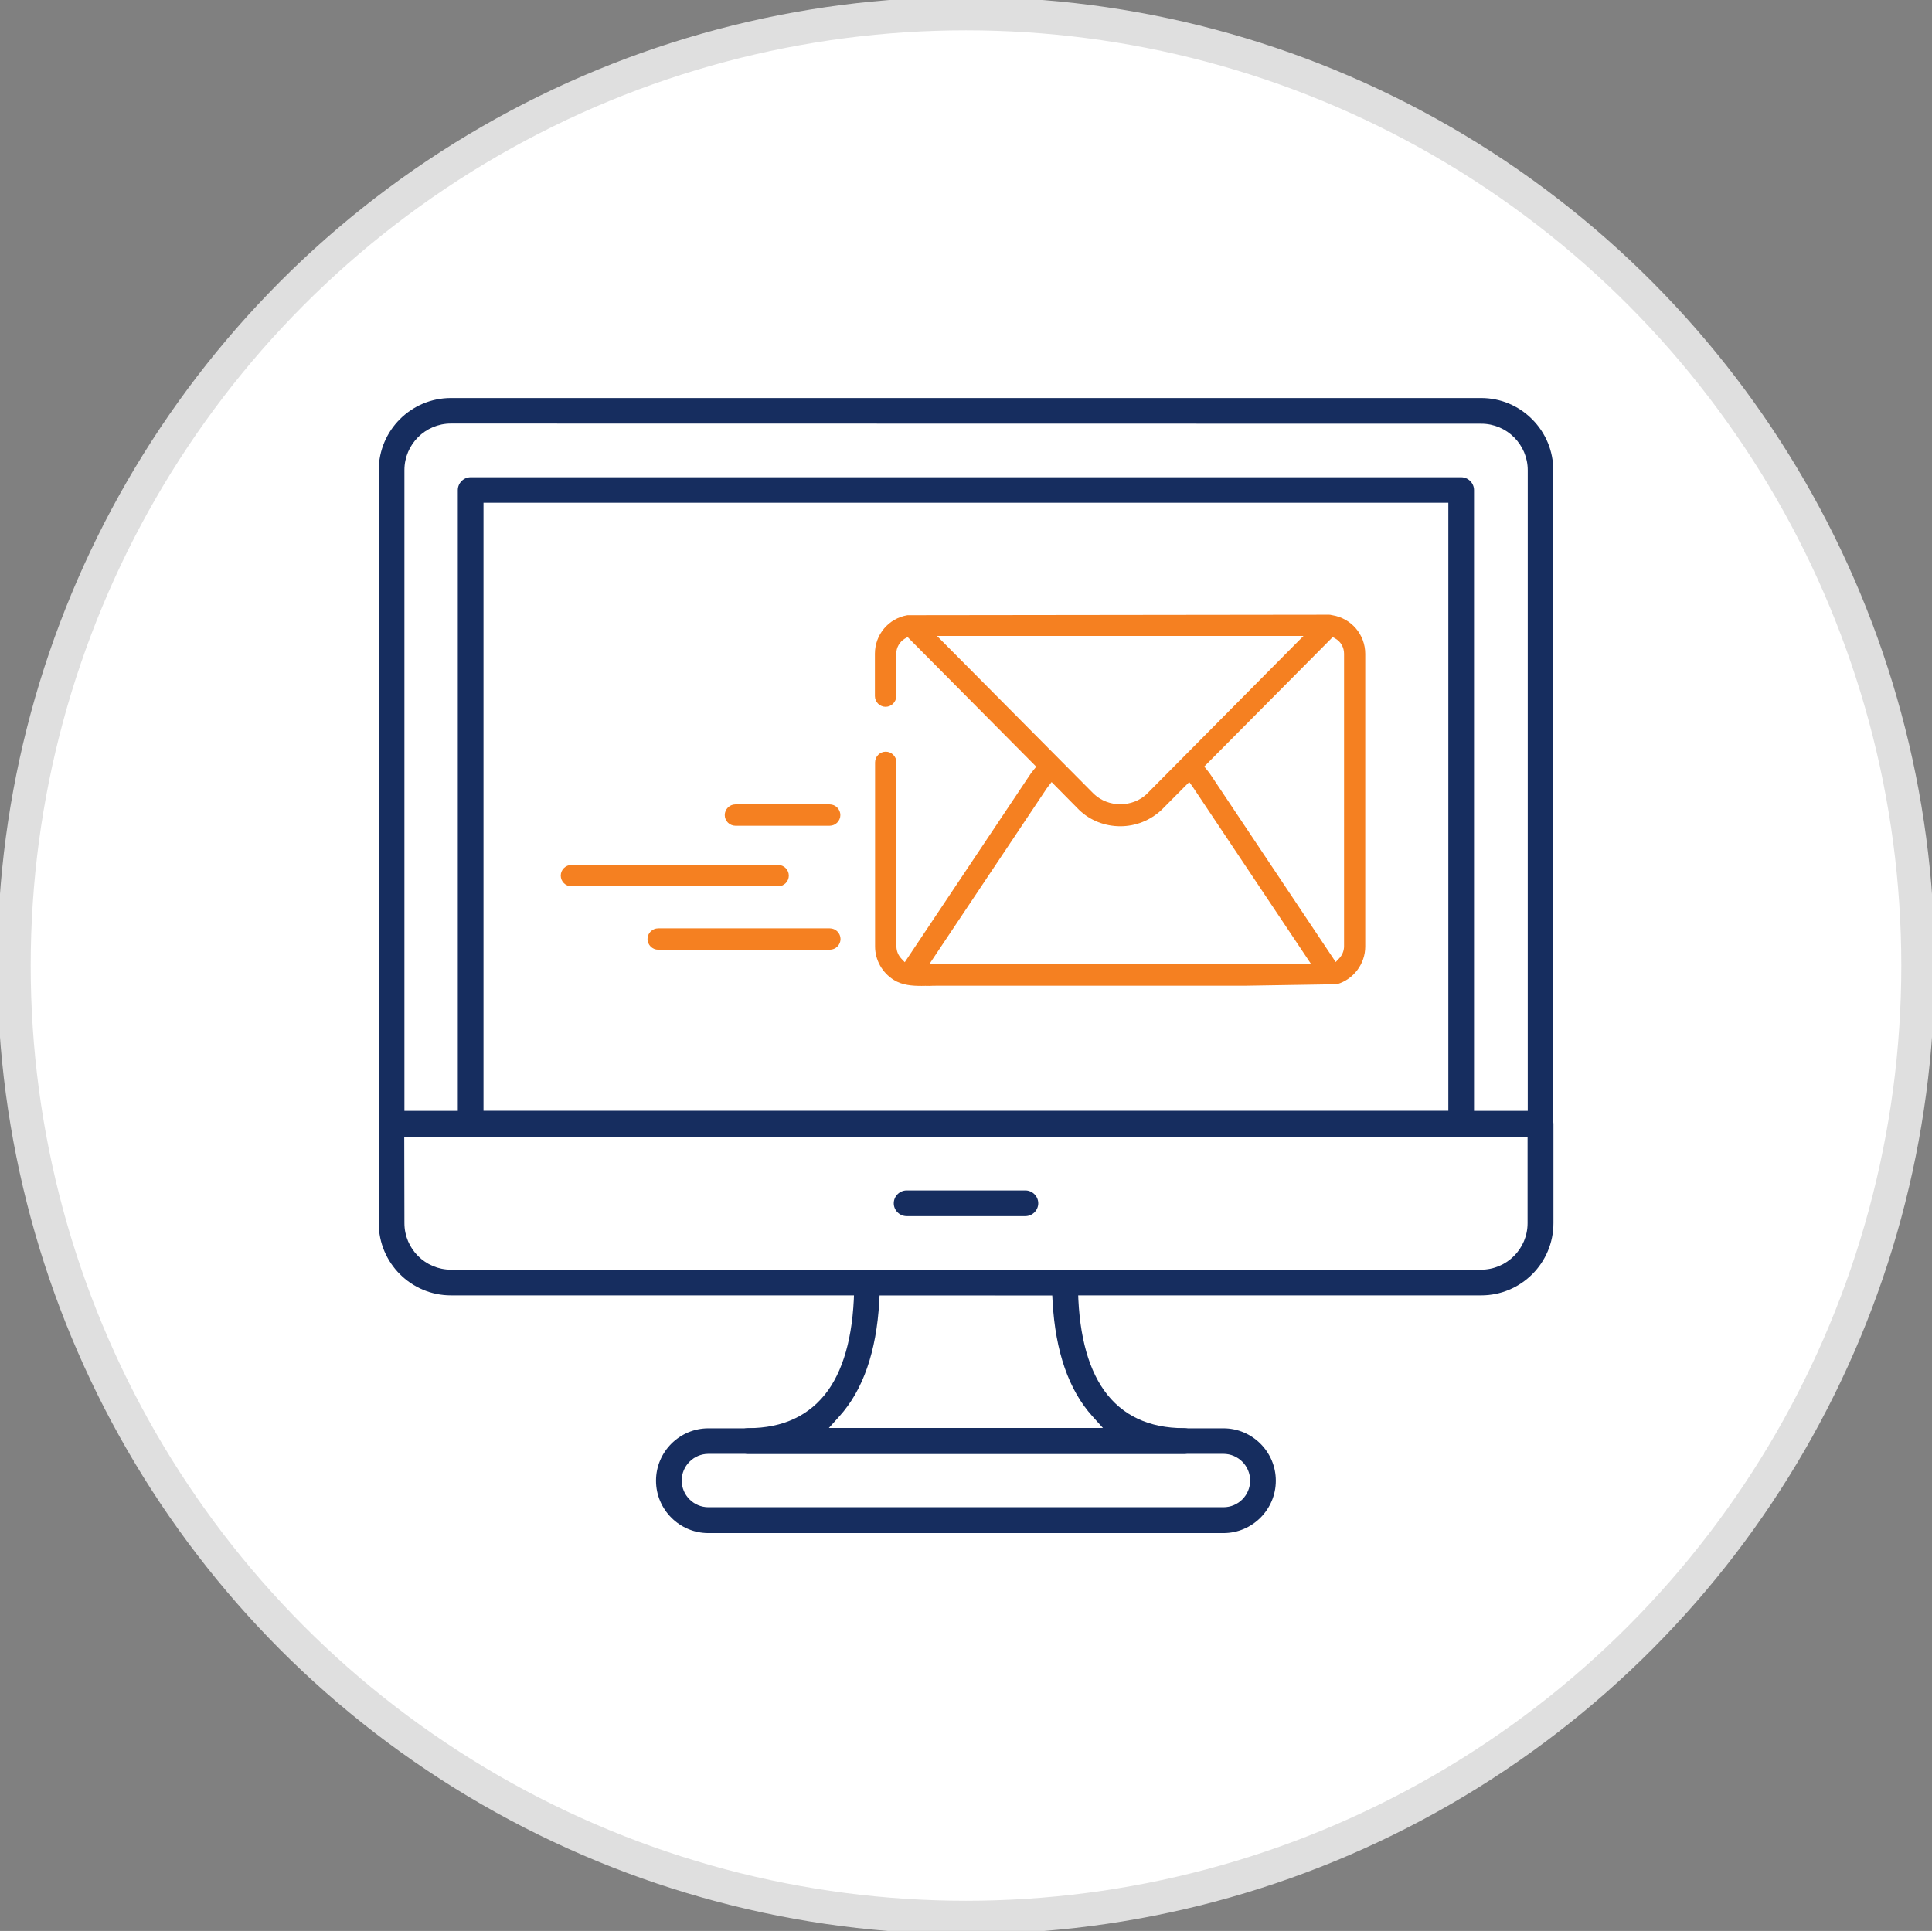
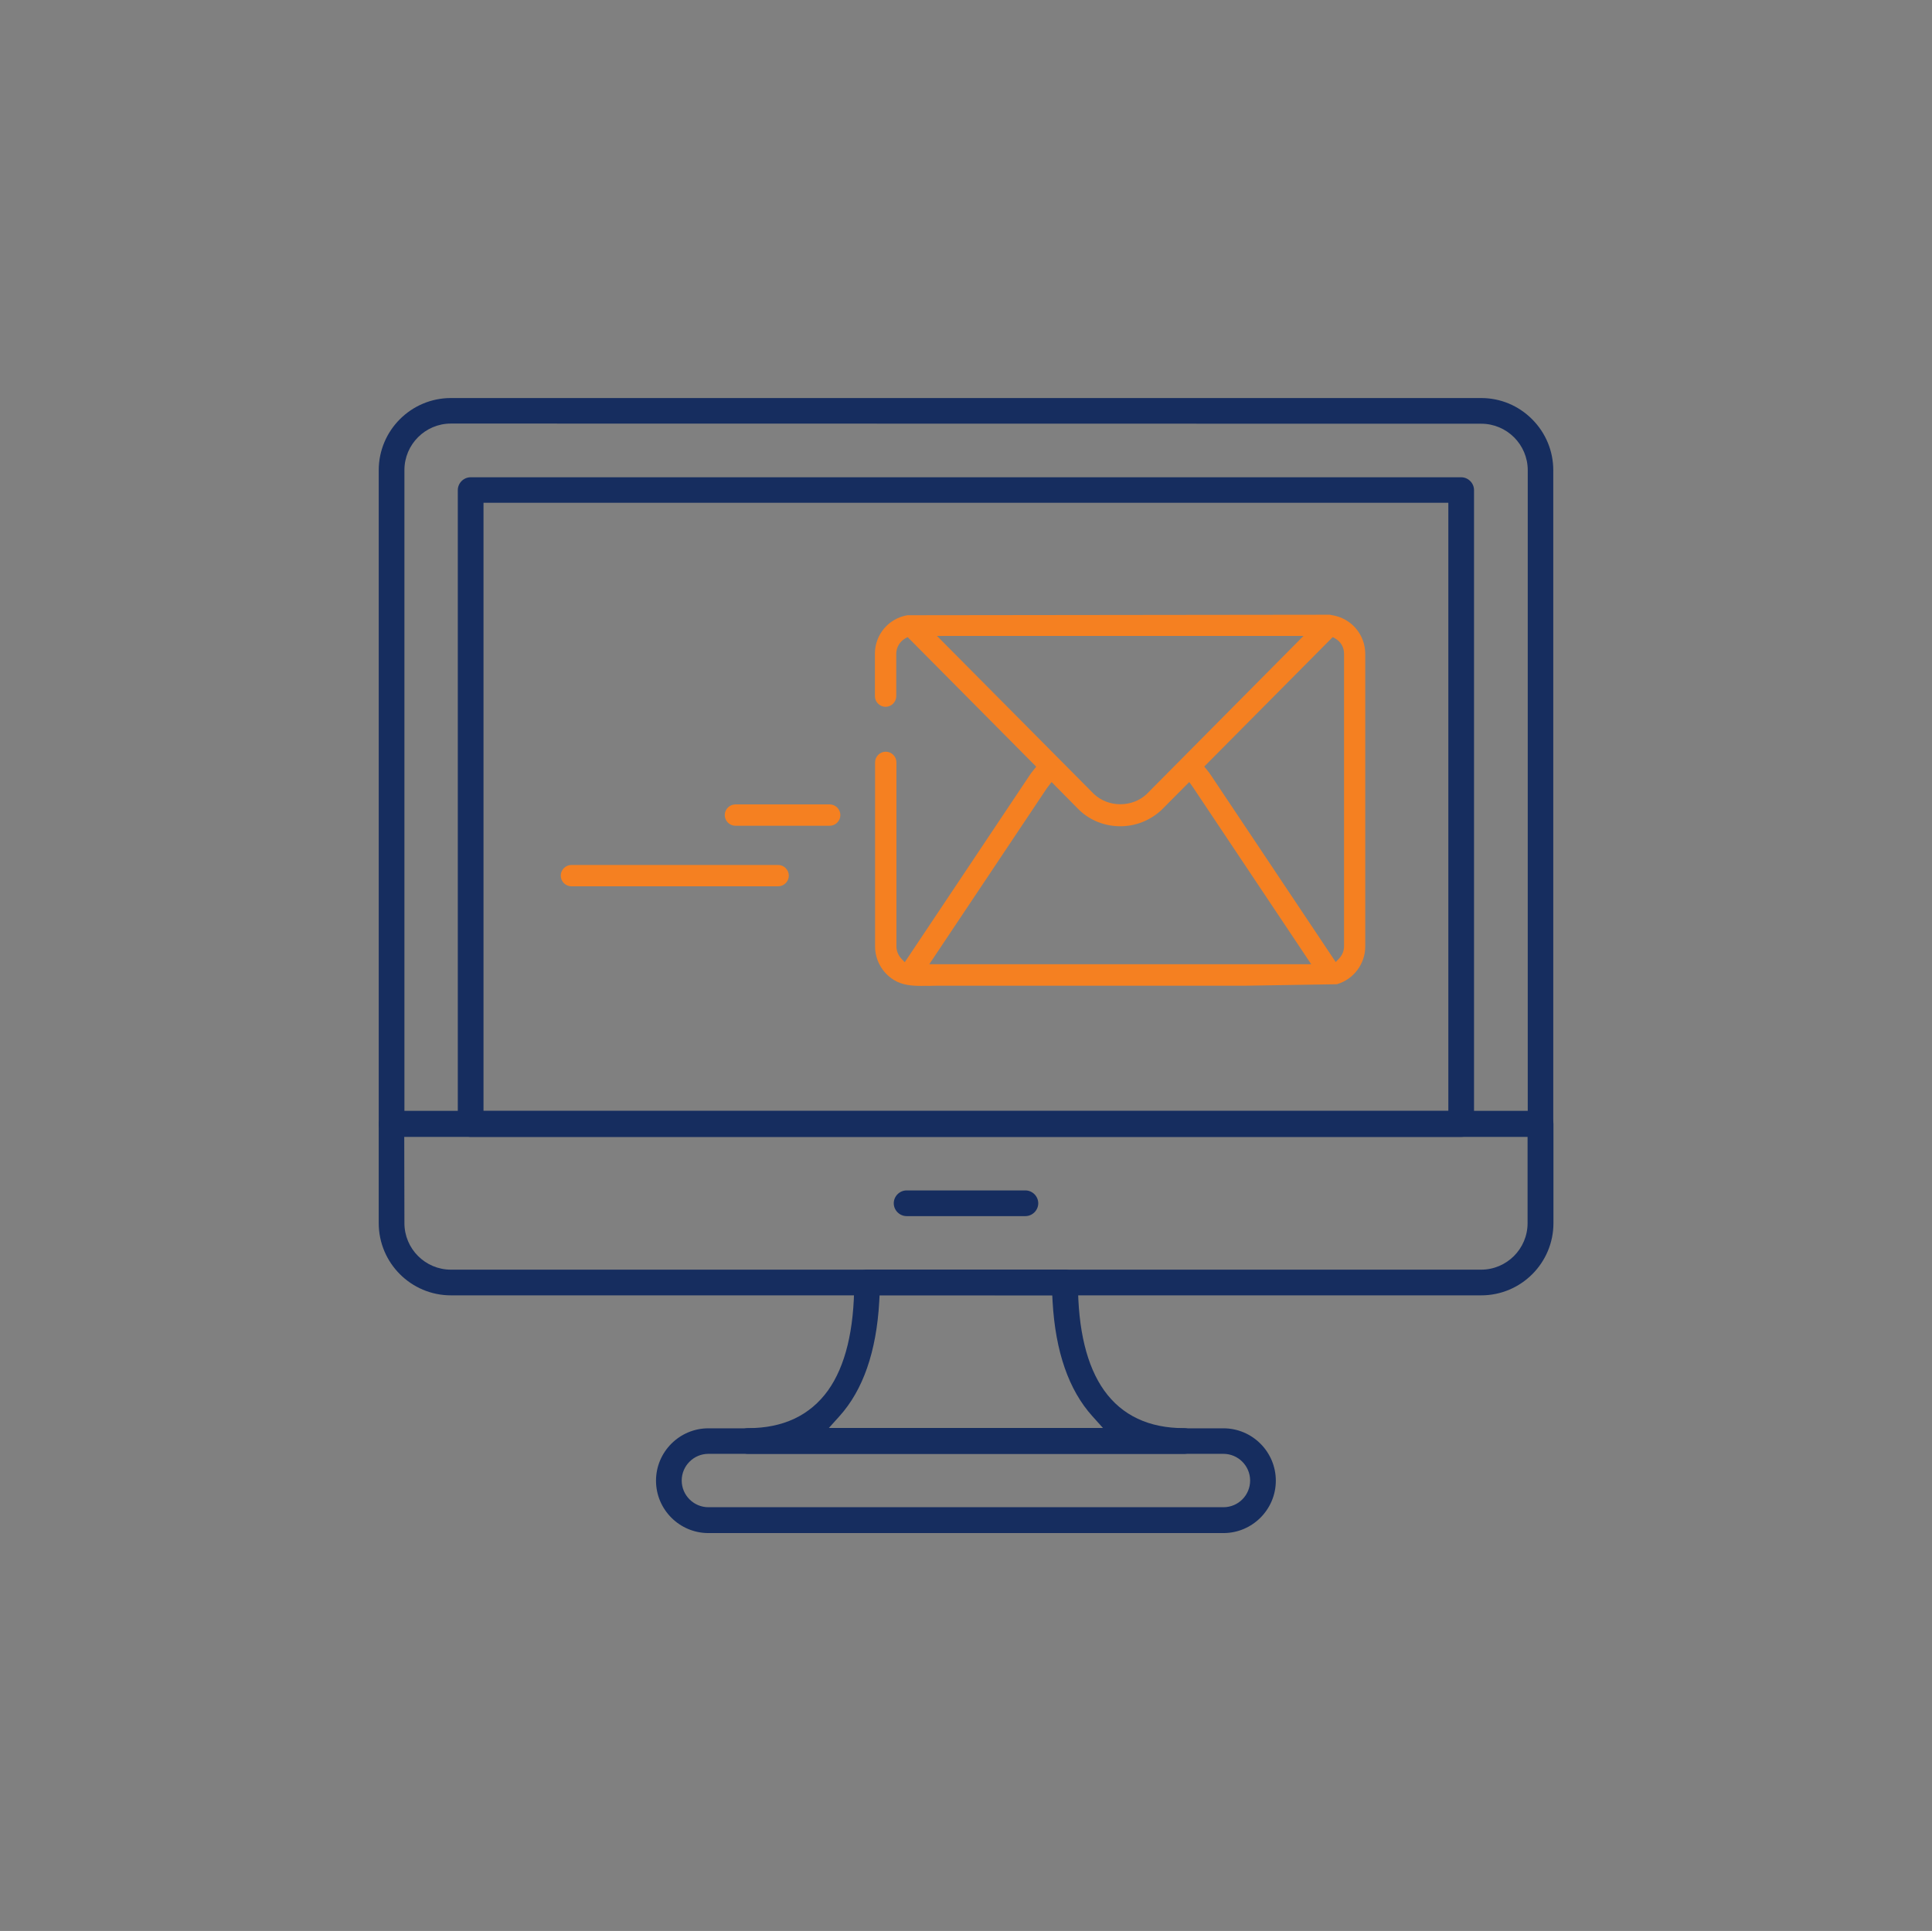
<svg xmlns="http://www.w3.org/2000/svg" version="1.1" id="Capa_1" x="0px" y="0px" viewBox="273 -182.5 1158 1157.5" style="enable-background:new 273 -182.5 1158 1157.5;" xml:space="preserve">
  <rect x="273" y="-182.5" width="1158" height="1157.5" fill="#808080" stroke="none" />
  <style type="text/css">
	.st0{fill:#FFFFFF;stroke:#DFDFDF;stroke-width:20;stroke-miterlimit:10;}
	.st1{fill:#162D5F;}
	.st2{fill:#F58021;}
</style>
  <g>
-     <circle class="st0" cx="852" cy="396.3" r="570.6" />
    <path class="st1" d="M507.7,499c-4.2,0-7.7-3.5-7.7-7.7V99.4c0-23.9,19.4-43.3,43.3-43.3h617.4c11.6,0,22.4,4.5,30.6,12.7   s12.7,19.1,12.7,30.6v391.8c0,4.2-3.5,7.7-7.7,7.7H507.7z M543.3,71.4c-15.4,0-27.9,12.5-27.9,27.9v384.1h673.3v-384   c0-15.4-12.5-27.9-27.9-27.9L543.3,71.4L543.3,71.4z" />
    <path class="st1" d="M543.3,594c-23.9,0-43.3-19.4-43.3-43.3v-59.4c0-4.2,3.5-7.7,7.7-7.7h688.7c4.2,0,7.7,3.5,7.7,7.7v59.4   c0,23.9-19.4,43.3-43.3,43.3H543.3z M515.4,550.7c0,15.4,12.5,27.9,27.9,27.9h617.4c15.4,0,27.9-12.5,27.9-27.9V499H515.3   L515.4,550.7L515.4,550.7z" />
    <path class="st1" d="M816.4,546.5c-4.2,0-7.7-3.5-7.7-7.7s3.5-7.7,7.7-7.7h71.2c4.2,0,7.7,3.5,7.7,7.7s-3.5,7.7-7.7,7.7H816.4z" />
    <path class="st1" d="M555.1,499c-4.2,0-7.7-3.5-7.7-7.7v-380c0-4.2,3.5-7.7,7.7-7.7h593.7c4.2,0,7.7,3.5,7.7,7.7v380   c0,4.2-3.5,7.7-7.7,7.7H555.1z M562.8,483.5h578.3V118.9H562.8V483.5z" />
    <path class="st1" d="M697.6,736.5c-17.3,0-31.4-14.1-31.4-31.4c0-17.3,14.1-31.4,31.4-31.4h308.7c17.3,0,31.4,14.1,31.4,31.4   c0,17.3-14.1,31.4-31.4,31.4H697.6z M697.6,689c-8.8,0-16,7.2-16,16s7.2,16,16,16h308.7c8.9,0,16-7.2,16-16s-7.2-16-16-16H697.6z" />
    <path class="st1" d="M721.4,689c-4.2,0-7.7-3.5-7.7-7.7s3.5-7.7,7.7-7.7c21,0,37.1-7.6,47.9-22.6c10.4-14.6,15.7-36.3,15.7-64.7   c0-4.2,3.5-7.7,7.7-7.7h118.7c4.2,0,7.7,3.5,7.7,7.7c0,28.3,5.3,50.1,15.7,64.7c10.7,15,26.8,22.6,47.9,22.6c4.2,0,7.7,3.5,7.7,7.7   s-3.5,7.7-7.7,7.7H721.4z M800,597.8c-1.7,29.9-9.7,53-23.9,68.7l-6.3,7h164.3l-6.3-7c-14.2-15.7-22.2-38.8-23.9-68.7l-0.2-3.9   H800.2L800,597.8z" />
    <g>
      <path class="st2" d="M615.5,348.8c-3.5,0-6.4-2.9-6.4-6.4s2.9-6.4,6.4-6.4h123.9c3.5,0,6.4,2.9,6.4,6.4s-2.9,6.4-6.4,6.4H615.5z" />
-       <path class="st2" d="M667.5,386.8c-3.5,0-6.4-2.9-6.4-6.4s2.9-6.4,6.4-6.4h102.9c3.5,0,6.4,2.9,6.4,6.4s-2.9,6.4-6.4,6.4H667.5z" />
      <path class="st2" d="M713.8,312.5c-3.5,0-6.4-2.9-6.4-6.4s2.9-6.4,6.4-6.4h56.5c3.5,0,6.4,2.9,6.4,6.4s-2.9,6.4-6.4,6.4H713.8z" />
      <path class="st2" d="M825.4,408.5c-5.6,0-11.6-0.4-16.7-3.6c-6.9-4.3-11.2-11.9-11.2-20V274.5c0-3.5,2.9-6.4,6.4-6.4    s6.4,2.9,6.4,6.4v110.3c0,2.8,1.1,5.4,3,7.4l2,2.1l74.4-111.4c0.9-1.4,1.9-2.8,3.1-4.2l1.3-1.6L817,199.4l-1.6,0.9    c-3.2,1.9-5.2,5.4-5.2,9.1v25.4c0,3.5-2.9,6.4-6.4,6.4s-6.4-2.9-6.4-6.4v-25.4c0-11.5,8.2-21.2,19.5-23.1l252.8-0.3    c0.5,0,1.1,0.1,1.7,0.3h0.1h0.1c11.4,1.9,19.7,11.6,19.7,23.2v175.4c0,10.4-7,19.7-17,22.6l-55.6,0.9H834.6c-1.5,0-3.1,0-4.6,0.1    C828.4,408.4,826.9,408.5,825.4,408.5z M901.6,288.5c-0.4,0.5-0.8,1.1-1.2,1.6L830,395.5h228.9l-70.4-105.4    c-0.4-0.5-0.7-1.1-1.1-1.6l-1.6-2.2l-16.5,16.6l-0.2,0.2c-6.7,6.2-15.4,9.7-24.6,9.7c-9.2,0-18-3.4-24.6-9.7l-0.2-0.2l-16.4-16.6    L901.6,288.5z M994.8,277l1.3,1.6c1.2,1.4,2.2,2.8,3.1,4.2l74.4,111.4l2-2.1c1.9-2,3-4.6,3-7.4V209.4c0-3.8-1.9-7.2-5.2-9.1    l-1.6-0.9L994.8,277z M928.7,293.5c4.3,4,9.9,6.1,15.8,6.1s11.5-2.1,15.7-6l94.1-94.9H834.6L928.7,293.5z" />
    </g>
  </g>
</svg>